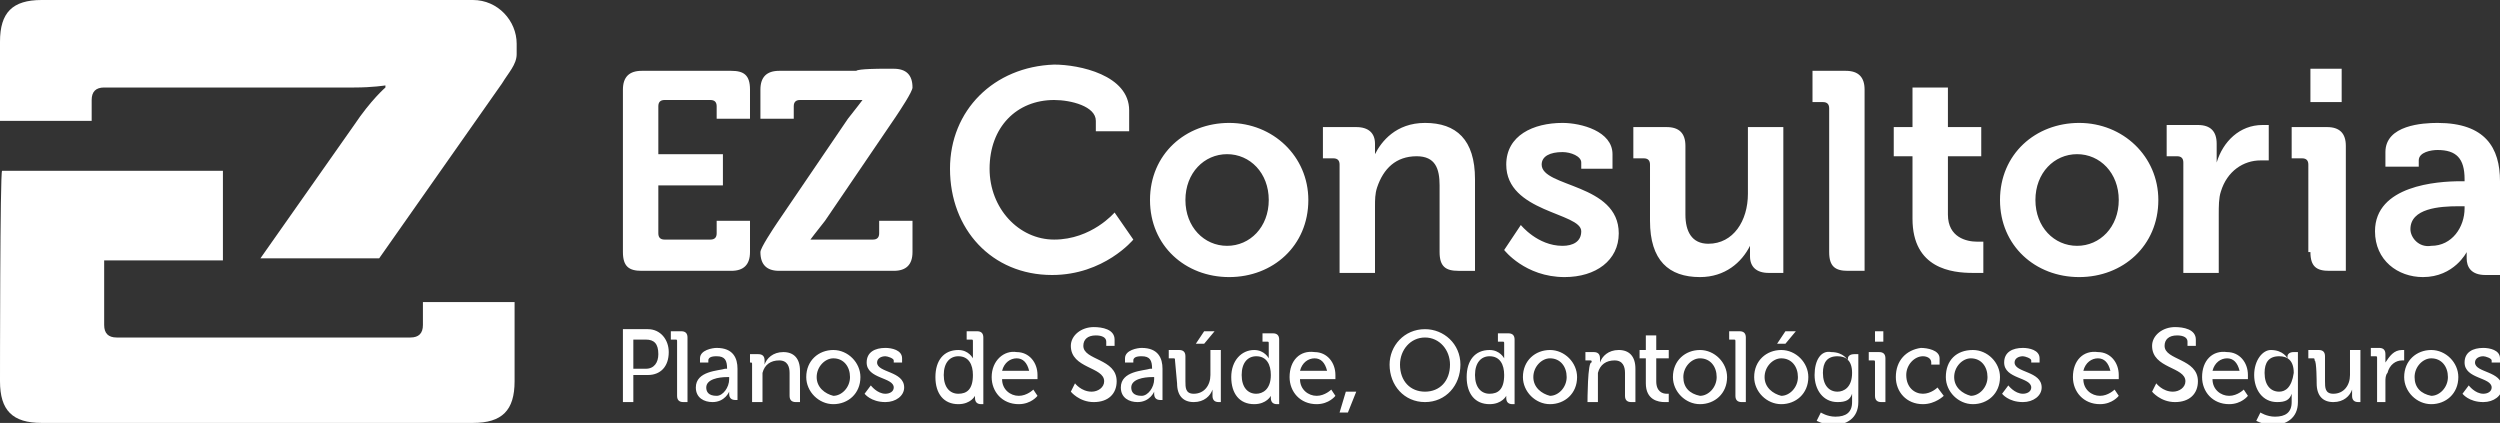
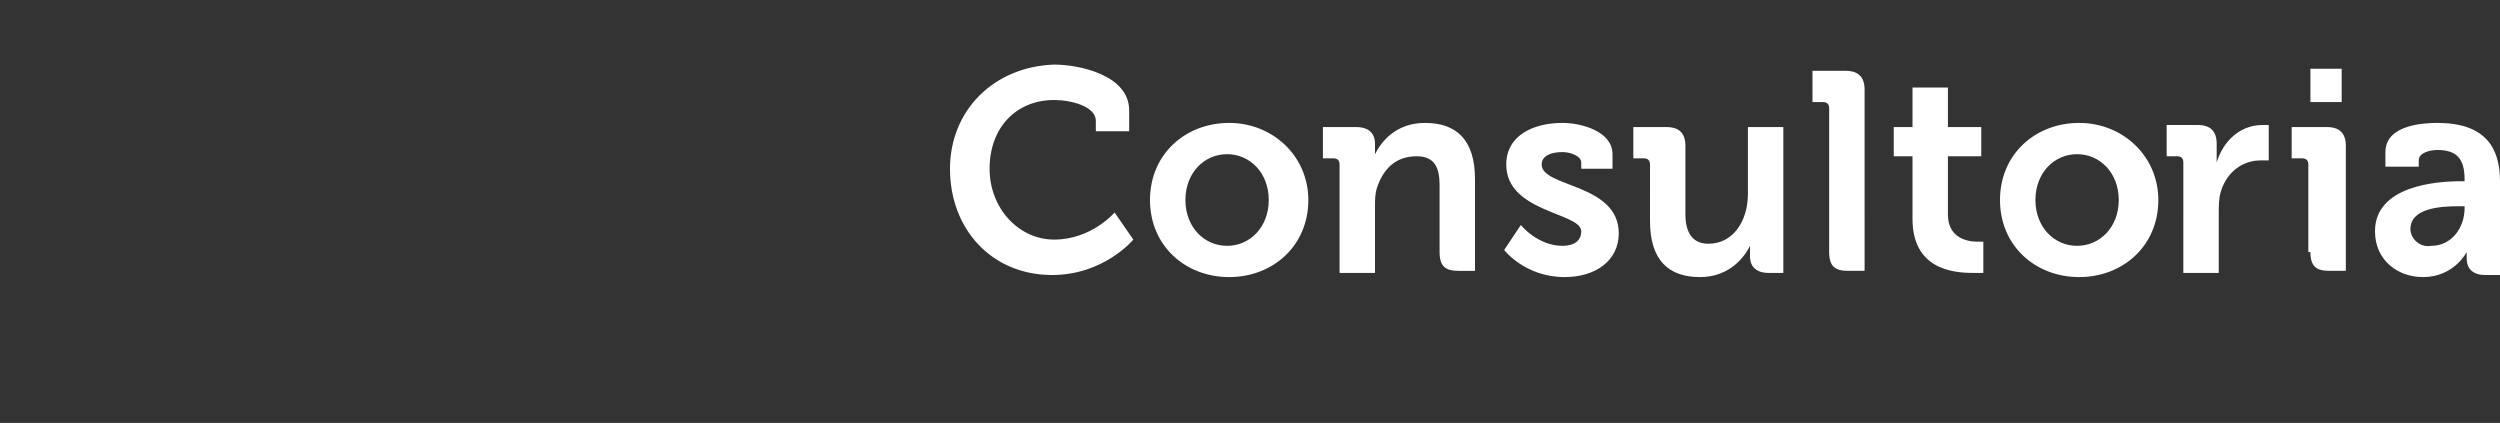
<svg xmlns="http://www.w3.org/2000/svg" id="Camada_1" x="0px" y="0px" viewBox="0 0 120 20.3" xml:space="preserve">
  <rect x="0" y="0" width="120" height="20.3" fill="#333333" stroke="none" />
  <g id="Camada_x0020_1">
    <g id="_1494903942752">
-       <path fill="#FFFFFF" d="M0,18.3c0,1.4,0.6,2,2,2c6.9,0,13.8,0,20.7,0c1.4,0,2-0.6,2-2v-3.8h-4.4v1.1c0,0.4-0.2,0.6-0.6,0.6   c-4.7,0-9.4,0-14.1,0c-0.4,0-0.6-0.2-0.6-0.6v-3.1h5.7V8.2c-3.5,0-7.1,0-10.6,0C0,8.2,0,18.3,0,18.3z M18.2,12.4L24.1,4   c0.3-0.5,0.7-0.9,0.7-1.4V2.3V2.1c0-1.1-0.9-2.1-2.1-2.1C15.8,0,9,0,2.1,0H2C0.6,0,0,0.6,0,2v3.8h4.4V4.8c0-0.4,0.2-0.6,0.6-0.6h0   c4,0,8,0,12,0c0.9,0,1.5-0.1,1.5-0.1v0.1c0,0-0.7,0.6-1.5,1.8l-4.5,6.4C12.6,12.4,18.2,12.4,18.2,12.4z" />
      <g>
        <g>
          <g>
-             <path fill="#FFFFFF" d="M42.3,3.3h0.6c0.6,0,0.9,0.3,0.9,0.9v0c0,0.2-0.6,1.1-0.8,1.4l-1.7,2.5l-1.7,2.5      c-0.4,0.5-0.7,0.9-0.7,0.9v0c0,0,0.3,0,0.7,0h2.3c0.2,0,0.3-0.1,0.3-0.3v-0.6h1.6v1.5c0,0.6-0.3,0.9-0.9,0.9h-3.7H38h-0.6      c-0.6,0-0.9-0.3-0.9-0.9v0c0-0.2,0.6-1.1,0.8-1.4l1.7-2.5l1.7-2.5c0.4-0.5,0.7-0.9,0.7-0.9v0c0,0-0.3,0-0.7,0h-2.3      c-0.2,0-0.3,0.1-0.3,0.3v0.6h-1.6V4.3c0-0.6,0.3-0.9,0.9-0.9h3.7C41.2,3.3,42.3,3.3,42.3,3.3z" />
-             <path fill="#FFFFFF" d="M29.9,12.1c0,0.7,0.3,0.9,0.9,0.9h4.3c0.6,0,0.9-0.3,0.9-0.9v-1.5h-1.6v0.6c0,0.2-0.1,0.3-0.3,0.3h-2.2      c-0.2,0-0.3-0.1-0.3-0.3V8.9h3.1V7.4h-3.1V5.1c0-0.2,0.1-0.3,0.3-0.3h2.2c0.2,0,0.3,0.1,0.3,0.3v0.6h1.6V4.3      c0-0.7-0.3-0.9-0.9-0.9h-4.3c-0.6,0-0.9,0.3-0.9,0.9C29.9,4.3,29.9,12.1,29.9,12.1z" />
-           </g>
+             </g>
          <path fill="#FFFFFF" d="M45.6,8.1c0,2.9,2,5.1,4.9,5.1c2.5,0,3.9-1.7,3.9-1.7l-0.9-1.3c0,0-1.1,1.3-2.9,1.3     c-1.7,0-3.1-1.5-3.1-3.4c0-2,1.3-3.3,3.1-3.3c0.8,0,2,0.3,2,1v0.5h1.6V5.3c0-1.7-2.4-2.2-3.6-2.2C47.7,3.2,45.6,5.3,45.6,8.1z      M55.2,9.6c0,2.2,1.7,3.7,3.8,3.7c2.1,0,3.8-1.5,3.8-3.7c0-2.1-1.7-3.7-3.8-3.7C56.9,5.9,55.2,7.4,55.2,9.6z M56.9,9.6     c0-1.3,0.9-2.2,2-2.2c1.1,0,2,0.9,2,2.2c0,1.3-0.9,2.2-2,2.2C57.8,11.8,56.9,10.9,56.9,9.6z M64.3,13.1H66V9.9     c0-0.3,0-0.6,0.1-0.9C66.4,8.1,67,7.5,68,7.5c0.9,0,1.1,0.6,1.1,1.4v3.2c0,0.7,0.3,0.9,0.9,0.9h0.8v-1.8V9.4V8.6     c0-1.9-0.9-2.7-2.4-2.7c-1.4,0-2.1,0.9-2.4,1.5h0c0,0,0-0.2,0-0.3V6.9c0-0.5-0.3-0.8-0.9-0.8h-1.6v1.5H64c0.2,0,0.3,0.1,0.3,0.3     C64.3,7.9,64.3,13.1,64.3,13.1z M72.2,12c0,0,1,1.3,2.9,1.3c1.5,0,2.6-0.8,2.6-2.1C77.7,8.8,74,9,74,7.9c0-0.4,0.4-0.6,1-0.6     c0.4,0,0.9,0.2,0.9,0.5v0.3h1.5V7.4c0-1.1-1.5-1.5-2.4-1.5c-1.4,0-2.7,0.6-2.7,2c0,2.3,3.6,2.3,3.6,3.2c0,0.5-0.4,0.7-0.9,0.7     c-1.2,0-2-1-2-1S72.2,12,72.2,12z M79.2,10.6c0,1.9,0.9,2.7,2.4,2.7c1.2,0,2-0.7,2.4-1.5h0c0,0,0,0.2,0,0.3v0.2     c0,0.5,0.3,0.8,0.9,0.8h0.7v-1.8V8.7V6.1h-1.7v3.2c0,1.3-0.7,2.4-1.9,2.4c-0.8,0-1.1-0.6-1.1-1.4V7c0-0.6-0.3-0.9-0.9-0.9h-1.6     v1.5h0.5c0.2,0,0.3,0.1,0.3,0.3L79.2,10.6L79.2,10.6z M87.8,12.1c0,0.7,0.3,0.9,0.9,0.9h0.8v-1.8V9.4V4.3c0-0.6-0.3-0.9-0.9-0.9     H87v1.5h0.5c0.2,0,0.3,0.1,0.3,0.3C87.8,5.1,87.8,12.1,87.8,12.1z M91.8,10.5c0,2.4,1.9,2.6,2.9,2.6c0.3,0,0.5,0,0.5,0v-1.5     c0,0-0.1,0-0.3,0c-0.5,0-1.4-0.2-1.4-1.3V7.5h1.6V6.1h-1.6V4.2h-1.7v1.9h-0.9v1.4h0.9C91.8,7.5,91.8,10.5,91.8,10.5z M96,9.6     c0,2.2,1.7,3.7,3.8,3.7c2.1,0,3.8-1.5,3.8-3.7c0-2.1-1.7-3.7-3.8-3.7C97.7,5.9,96,7.4,96,9.6z M97.7,9.6c0-1.3,0.9-2.2,2-2.2     c1.1,0,2,0.9,2,2.2c0,1.3-0.9,2.2-2,2.2C98.6,11.8,97.7,10.9,97.7,9.6z M104.8,13.1h1.7v-2.8c0-0.4,0-0.8,0.1-1.1     c0.3-1,1.1-1.5,1.9-1.5c0.2,0,0.4,0,0.4,0V6c0,0-0.2,0-0.3,0c-1.1,0-1.9,0.8-2.2,1.8h0c0,0,0-0.2,0-0.4V6.9     c0-0.6-0.3-0.9-0.9-0.9H104v1.5h0.5c0.2,0,0.3,0.1,0.3,0.3C104.8,7.9,104.8,13.1,104.8,13.1z M110.9,4.9h1.5V3.3h-1.5V4.9z      M110.9,12.1c0,0.7,0.3,0.9,0.9,0.9h0.8v-1.8V9.5V7c0-0.6-0.3-0.9-0.9-0.9H110v1.5h0.5c0.2,0,0.3,0.1,0.3,0.3V12.1z M114,11.1     c0,1.4,1.1,2.2,2.3,2.2c1.5,0,2.1-1.2,2.1-1.2h0c0,0,0,0.1,0,0.3c0,0.4,0.2,0.8,0.9,0.8h0.7v-1.8V9.7v-1c0-1.6-0.7-2.8-3-2.8     c-0.7,0-2.5,0.1-2.5,1.4v0.7h1.6V7.7c0-0.4,0.6-0.5,0.9-0.5c0.9,0,1.3,0.4,1.3,1.4v0.1h-0.2C117,8.7,114,8.9,114,11.1L114,11.1z      M115.7,11c0-1,1.4-1.1,2.3-1.1h0.3V10c0,0.9-0.6,1.8-1.6,1.8C116.1,11.9,115.7,11.4,115.7,11z" />
        </g>
-         <path fill="#FFFFFF" d="M29.9,19.3h0.5V18h0.7c0.6,0,1-0.4,1-1.1c0-0.6-0.4-1.1-1-1.1h-1.2v0.4v1.5    C29.9,17.8,29.9,19.3,29.9,19.3z M30.4,17.6v-1.3H31c0.4,0,0.6,0.2,0.6,0.7c0,0.4-0.2,0.7-0.6,0.7H30.4z M32.5,19    c0,0.2,0.1,0.3,0.3,0.3h0.2v-0.5v0v-0.6v-2c0-0.2-0.1-0.3-0.3-0.3h-0.5v0.4h0.2c0.1,0,0.1,0,0.1,0.1C32.5,16.4,32.5,19,32.5,19z     M33.4,18.6c0,0.5,0.4,0.7,0.8,0.7c0.6,0,0.8-0.5,0.8-0.5h0c0,0,0,0.1,0,0.1c0,0.2,0.1,0.3,0.3,0.3h0.1v-0.5v0v-0.6v-0.4    c0-0.5-0.2-1-1-1c-0.2,0-0.8,0.1-0.8,0.5v0.2h0.4v-0.1c0-0.2,0.3-0.2,0.4-0.2c0.4,0,0.5,0.2,0.5,0.6v0h-0.1    C34.5,17.8,33.4,17.8,33.4,18.6z M33.9,18.6c0-0.4,0.6-0.5,1-0.5H35v0.1c0,0.4-0.3,0.8-0.6,0.8C34,19,33.9,18.8,33.9,18.6z     M36.1,19.3h0.5v-1.1c0-0.1,0-0.2,0-0.3c0.1-0.4,0.4-0.6,0.8-0.6c0.4,0,0.5,0.3,0.5,0.6V19c0,0.2,0.1,0.3,0.3,0.3h0.2v-0.5v0    v-0.8v-0.2c0-0.6-0.3-0.9-0.8-0.9c-0.5,0-0.8,0.3-0.9,0.6h0c0,0,0-0.1,0-0.1v-0.1c0-0.2-0.1-0.3-0.3-0.3h-0.4v0.4H36    c0.1,0,0.1,0,0.1,0.1C36.1,17.3,36.1,19.3,36.1,19.3z M38.7,18.1c0,0.7,0.6,1.3,1.3,1.3s1.3-0.5,1.3-1.3c0-0.7-0.6-1.3-1.3-1.3    S38.7,17.3,38.7,18.1z M39.2,18.1c0-0.5,0.4-0.9,0.8-0.9c0.5,0,0.8,0.4,0.8,0.9c0,0.5-0.4,0.9-0.8,0.9    C39.6,18.9,39.2,18.6,39.2,18.1z M41.5,18.9c0,0,0.3,0.4,1,0.4c0.5,0,0.9-0.3,0.9-0.7c0-0.8-1.3-0.7-1.3-1.2    c0-0.2,0.2-0.3,0.4-0.3c0.1,0,0.4,0.1,0.4,0.2v0.1h0.4v-0.2c0-0.4-0.5-0.5-0.8-0.5c-0.5,0-0.9,0.2-0.9,0.7c0,0.8,1.3,0.7,1.3,1.2    c0,0.2-0.2,0.3-0.4,0.3c-0.4,0-0.7-0.4-0.7-0.4S41.5,18.9,41.5,18.9z M44.9,18.1c0,0.8,0.4,1.3,1.1,1.3c0.6,0,0.8-0.4,0.8-0.4h0    c0,0,0,0.1,0,0.1c0,0.2,0.1,0.3,0.3,0.3h0.1v-0.5v0V18v-1.8c0-0.2-0.1-0.3-0.3-0.3h-0.5v0.4h0.2c0.1,0,0.1,0,0.1,0.1V17    c0,0.1,0,0.2,0,0.2h0c0,0-0.2-0.4-0.7-0.4C45.3,16.8,44.9,17.3,44.9,18.1z M46,18.9c-0.4,0-0.7-0.3-0.7-0.9    c0-0.6,0.3-0.9,0.7-0.9c0.5,0,0.7,0.4,0.7,0.9C46.7,18.7,46.4,18.9,46,18.9z M47.6,18.1c0,0.7,0.5,1.3,1.3,1.3    c0.6,0,0.9-0.4,0.9-0.4l-0.2-0.3c0,0-0.3,0.3-0.7,0.3c-0.4,0-0.8-0.3-0.8-0.8h1.7c0,0,0-0.1,0-0.2c0-0.6-0.4-1.1-1-1.1    C48.2,16.8,47.6,17.3,47.6,18.1z M48.1,17.8c0.1-0.4,0.4-0.6,0.7-0.6c0.3,0,0.5,0.2,0.6,0.6H48.1z M51.4,18.8    c0,0,0.4,0.5,1.1,0.5c0.7,0,1.1-0.4,1.1-1c0-1.1-1.6-1-1.6-1.7c0-0.3,0.2-0.5,0.6-0.5c0.3,0,0.5,0.1,0.5,0.3v0.2h0.4v-0.3    c0-0.5-0.6-0.6-1-0.6c-0.6,0-1.1,0.4-1.1,0.9c0,1.1,1.6,1,1.6,1.7c0,0.3-0.3,0.5-0.6,0.5c-0.5,0-0.8-0.4-0.8-0.4    S51.4,18.8,51.4,18.8z M53.8,18.6c0,0.5,0.4,0.7,0.8,0.7c0.6,0,0.8-0.5,0.8-0.5h0c0,0,0,0.1,0,0.1c0,0.2,0.1,0.3,0.3,0.3h0.1    v-0.5v0v-0.7v-0.3c0-0.5-0.2-1-1-1c-0.2,0-0.8,0.1-0.8,0.5v0.2h0.4v-0.1c0-0.2,0.3-0.2,0.4-0.2c0.4,0,0.5,0.2,0.5,0.6v0h-0.1    C54.9,17.8,53.8,17.8,53.8,18.6z M54.3,18.6c0-0.4,0.6-0.5,1-0.5h0.1v0.1c0,0.4-0.3,0.8-0.6,0.8C54.4,19,54.3,18.8,54.3,18.6z     M56.5,18.4c0,0.6,0.3,0.9,0.8,0.9c0.5,0,0.8-0.3,0.9-0.6h0c0,0,0,0.1,0,0.1V19c0,0.2,0.1,0.3,0.3,0.3h0.1v-0.5v0V18v-1.2h-0.5    V18c0,0.5-0.3,0.9-0.8,0.9c-0.4,0-0.4-0.3-0.4-0.6v-1.2c0-0.2-0.1-0.3-0.3-0.3h-0.5v0.4h0.2c0.1,0,0.1,0,0.1,0.1L56.5,18.4    L56.5,18.4z M57.4,16.5h0.4l0.5-0.6h-0.5L57.4,16.5z M59.1,18.1c0,0.8,0.4,1.3,1.1,1.3c0.6,0,0.8-0.4,0.8-0.4h0c0,0,0,0.1,0,0.1    c0,0.2,0.1,0.3,0.3,0.3h0.1v-0.5v0v-1.2v-1.4c0-0.2-0.1-0.3-0.3-0.3h-0.5v0.4h0.2c0.1,0,0.1,0,0.1,0.1V17c0,0.1,0,0.2,0,0.2h0    c0,0-0.2-0.4-0.7-0.4C59.6,16.8,59.1,17.3,59.1,18.1z M60.3,18.9c-0.4,0-0.7-0.3-0.7-0.9c0-0.6,0.3-0.9,0.7-0.9    c0.5,0,0.7,0.4,0.7,0.9C61,18.7,60.6,18.9,60.3,18.9z M61.9,18.1c0,0.7,0.5,1.3,1.3,1.3c0.6,0,0.9-0.4,0.9-0.4l-0.2-0.3    c0,0-0.3,0.3-0.7,0.3c-0.4,0-0.8-0.3-0.8-0.8h1.7c0,0,0-0.1,0-0.2c0-0.6-0.4-1.1-1-1.1C62.4,16.8,61.9,17.3,61.9,18.1z     M62.4,17.8c0.1-0.4,0.4-0.6,0.7-0.6c0.3,0,0.5,0.2,0.6,0.6C63.6,17.8,62.4,17.8,62.4,17.8z M64.6,18.8l-0.3,1h0.4l0.4-1H64.6z     M66.7,17.5c0,1,0.7,1.8,1.7,1.8c1,0,1.7-0.8,1.7-1.8c0-1-0.8-1.7-1.7-1.7C67.4,15.8,66.7,16.6,66.7,17.5z M67.2,17.5    c0-0.7,0.5-1.3,1.2-1.3c0.7,0,1.2,0.6,1.2,1.3c0,0.8-0.5,1.3-1.2,1.3S67.2,18.3,67.2,17.5z M70.4,18.1c0,0.8,0.4,1.3,1.1,1.3    c0.6,0,0.8-0.4,0.8-0.4h0c0,0,0,0.1,0,0.1c0,0.2,0.1,0.3,0.3,0.3h0.1v-0.5v0v-0.9v-1.7c0-0.2-0.1-0.3-0.3-0.3h-0.5v0.4h0.2    c0.1,0,0.1,0,0.1,0.1V17c0,0.1,0,0.2,0,0.2h0c0,0-0.2-0.4-0.7-0.4C70.8,16.8,70.4,17.3,70.4,18.1z M71.5,18.9    c-0.4,0-0.7-0.3-0.7-0.9c0-0.6,0.3-0.9,0.7-0.9c0.5,0,0.7,0.4,0.7,0.9C72.2,18.7,71.9,18.9,71.5,18.9z M73.1,18.1    c0,0.7,0.6,1.3,1.3,1.3c0.7,0,1.3-0.5,1.3-1.3c0-0.7-0.6-1.3-1.3-1.3C73.7,16.8,73.1,17.3,73.1,18.1z M73.6,18.1    c0-0.5,0.4-0.9,0.8-0.9c0.5,0,0.8,0.4,0.8,0.9c0,0.5-0.4,0.9-0.8,0.9C74,18.9,73.6,18.6,73.6,18.1z M76.2,19.3h0.5v-1.1    c0-0.1,0-0.2,0-0.3c0.1-0.4,0.4-0.6,0.8-0.6c0.4,0,0.5,0.3,0.5,0.6V19c0,0.2,0.1,0.3,0.3,0.3h0.2v-0.5v0v-1.1    c0-0.6-0.3-0.9-0.8-0.9c-0.5,0-0.8,0.3-0.9,0.6h0c0,0,0-0.1,0-0.1v-0.1c0-0.2-0.1-0.3-0.3-0.3h-0.4v0.4h0.2c0.1,0,0.1,0,0.1,0.1    C76.2,17.3,76.2,19.3,76.2,19.3z M79,18.4c0,0.8,0.6,0.9,0.9,0.9c0.1,0,0.2,0,0.2,0v-0.4c0,0,0,0-0.1,0c-0.2,0-0.5-0.1-0.5-0.6    v-1.1h0.6v-0.4h-0.6v-0.7h-0.5v0.7h-0.3v0.4H79C79,17.2,79,18.4,79,18.4z M80.3,18.1c0,0.7,0.6,1.3,1.3,1.3    c0.7,0,1.3-0.5,1.3-1.3c0-0.7-0.6-1.3-1.3-1.3C80.9,16.8,80.3,17.3,80.3,18.1z M80.8,18.1c0-0.5,0.4-0.9,0.8-0.9    c0.5,0,0.8,0.4,0.8,0.9c0,0.5-0.4,0.9-0.8,0.9C81.1,18.9,80.8,18.6,80.8,18.1z M83.3,19c0,0.2,0.1,0.3,0.3,0.3h0.2v-0.5v0v-1.6    v-1c0-0.2-0.1-0.3-0.3-0.3H83v0.4h0.2c0.1,0,0.1,0,0.1,0.1V19z M84.2,18.1c0,0.7,0.6,1.3,1.3,1.3c0.7,0,1.3-0.5,1.3-1.3    c0-0.7-0.6-1.3-1.3-1.3C84.8,16.8,84.2,17.3,84.2,18.1z M84.7,18.1c0-0.5,0.4-0.9,0.8-0.9c0.5,0,0.8,0.4,0.8,0.9    c0,0.5-0.4,0.9-0.8,0.9C85.1,18.9,84.7,18.6,84.7,18.1z M85.3,16.5h0.4l0.5-0.6h-0.5L85.3,16.5z M87.1,18c0,0.7,0.4,1.3,1.1,1.3    c0.4,0,0.6-0.1,0.7-0.4h0c0,0,0,0.1,0,0.2v0.2c0,0.5-0.3,0.7-0.8,0.7c-0.4,0-0.7-0.2-0.7-0.2l-0.2,0.4c0.2,0.1,0.5,0.2,0.8,0.2    c0.6,0,1.2-0.3,1.2-1.1v-0.9v-0.9v-0.5h-0.2c-0.2,0-0.3,0.1-0.3,0.2c0,0,0,0.1,0,0.1h0c0,0-0.2-0.4-0.8-0.4    C87.4,16.8,87.1,17.3,87.1,18L87.1,18z M88.2,18.8c-0.4,0-0.7-0.3-0.7-0.9c0-0.5,0.2-0.8,0.7-0.8c0.4,0,0.7,0.2,0.7,0.8    C88.9,18.6,88.5,18.8,88.2,18.8z M90,16.4h0.4v-0.5H90V16.4z M90,19c0,0.2,0.1,0.3,0.3,0.3h0.2v-0.5v0v-1.2v-0.4    c0-0.2-0.1-0.3-0.3-0.3h-0.5v0.4h0.2c0.1,0,0.1,0,0.1,0.1C90,17.3,90,19,90,19z M91,18.1c0,0.7,0.5,1.3,1.3,1.3    c0.6,0,1-0.4,1-0.4L93,18.6c0,0-0.3,0.3-0.7,0.3c-0.4,0-0.8-0.3-0.8-0.9c0-0.5,0.4-0.9,0.8-0.9c0.2,0,0.4,0.1,0.4,0.3v0.1h0.4    v-0.3c0-0.4-0.6-0.5-0.9-0.5C91.5,16.8,91,17.3,91,18.1z M93.4,18.1c0,0.7,0.6,1.3,1.3,1.3c0.7,0,1.3-0.5,1.3-1.3    c0-0.7-0.6-1.3-1.3-1.3C93.9,16.8,93.4,17.3,93.4,18.1z M93.8,18.1c0-0.5,0.4-0.9,0.8-0.9c0.5,0,0.8,0.4,0.8,0.9    c0,0.5-0.4,0.9-0.8,0.9C94.2,18.9,93.8,18.6,93.8,18.1z M96.1,18.9c0,0,0.3,0.4,1,0.4c0.5,0,0.9-0.3,0.9-0.7    c0-0.8-1.3-0.7-1.3-1.2c0-0.2,0.2-0.3,0.4-0.3c0.1,0,0.4,0.1,0.4,0.2v0.1h0.4v-0.2c0-0.4-0.5-0.5-0.8-0.5c-0.5,0-0.9,0.2-0.9,0.7    c0,0.8,1.3,0.7,1.3,1.2c0,0.2-0.2,0.3-0.4,0.3c-0.4,0-0.7-0.4-0.7-0.4S96.1,18.9,96.1,18.9z M99.5,18.1c0,0.7,0.5,1.3,1.3,1.3    c0.6,0,0.9-0.4,0.9-0.4l-0.2-0.3c0,0-0.3,0.3-0.7,0.3c-0.4,0-0.8-0.3-0.8-0.8h1.7c0,0,0-0.1,0-0.2c0-0.6-0.4-1.1-1-1.1    C100,16.8,99.5,17.3,99.5,18.1z M100,17.8c0.1-0.4,0.4-0.6,0.7-0.6c0.3,0,0.5,0.2,0.6,0.6C101.3,17.8,100,17.8,100,17.8z     M103.3,18.8c0,0,0.4,0.5,1.1,0.5c0.7,0,1.1-0.4,1.1-1c0-1.1-1.6-1-1.6-1.7c0-0.3,0.2-0.5,0.6-0.5c0.3,0,0.5,0.1,0.5,0.3v0.2h0.4    v-0.3c0-0.5-0.6-0.6-1-0.6c-0.6,0-1.1,0.4-1.1,0.9c0,1.1,1.6,1,1.6,1.7c0,0.3-0.3,0.5-0.6,0.5c-0.5,0-0.8-0.4-0.8-0.4L103.3,18.8    L103.3,18.8z M105.7,18.1c0,0.7,0.5,1.3,1.3,1.3c0.6,0,0.9-0.4,0.9-0.4l-0.2-0.3c0,0-0.3,0.3-0.7,0.3c-0.4,0-0.8-0.3-0.8-0.8h1.7    c0,0,0-0.1,0-0.2c0-0.6-0.4-1.1-1-1.1C106.2,16.8,105.7,17.3,105.7,18.1z M106.2,17.8c0.1-0.4,0.4-0.6,0.7-0.6    c0.3,0,0.5,0.2,0.6,0.6C107.5,17.8,106.2,17.8,106.2,17.8z M108.2,18c0,0.7,0.4,1.3,1.1,1.3c0.4,0,0.6-0.1,0.7-0.4h0    c0,0,0,0.1,0,0.2v0.2c0,0.5-0.3,0.7-0.8,0.7c-0.4,0-0.7-0.2-0.7-0.2l-0.2,0.4c0.2,0.1,0.5,0.2,0.8,0.2c0.6,0,1.2-0.3,1.2-1.1    v-1.1v-0.8v-0.5h-0.2c-0.2,0-0.3,0.1-0.3,0.2c0,0,0,0.1,0,0.1h0c0,0-0.2-0.4-0.8-0.4C108.6,16.8,108.2,17.3,108.2,18L108.2,18z     M109.4,18.8c-0.4,0-0.7-0.3-0.7-0.9c0-0.5,0.2-0.8,0.7-0.8c0.4,0,0.7,0.2,0.7,0.8C110,18.6,109.7,18.8,109.4,18.8z M111.2,18.4    c0,0.6,0.3,0.9,0.8,0.9c0.5,0,0.8-0.3,0.9-0.6h0c0,0,0,0.1,0,0.1V19c0,0.2,0.1,0.3,0.3,0.3h0.1v-0.5v0v-1.2v-0.8h-0.5V18    c0,0.5-0.3,0.9-0.8,0.9c-0.4,0-0.4-0.3-0.4-0.6v-1.2c0-0.2-0.1-0.3-0.3-0.3h-0.5v0.4h0.2c0.1,0,0.1,0,0.1,0.1    C111.2,17.3,111.2,18.4,111.2,18.4z M114,19.3h0.5v-1c0-0.1,0-0.3,0.1-0.4c0.1-0.4,0.4-0.6,0.7-0.6c0.1,0,0.1,0,0.1,0v-0.5    c0,0-0.1,0-0.1,0c-0.4,0-0.6,0.3-0.8,0.6h0c0,0,0-0.1,0-0.2v-0.2c0-0.2-0.1-0.3-0.3-0.3h-0.4v0.4h0.2c0.1,0,0.1,0,0.1,0.1V19.3z     M115.4,18.1c0,0.7,0.6,1.3,1.3,1.3c0.7,0,1.3-0.5,1.3-1.3c0-0.7-0.6-1.3-1.3-1.3C116,16.8,115.4,17.3,115.4,18.1z M115.9,18.1    c0-0.5,0.4-0.9,0.8-0.9c0.5,0,0.8,0.4,0.8,0.9c0,0.5-0.4,0.9-0.8,0.9C116.2,18.9,115.9,18.6,115.9,18.1z M118.2,18.9    c0,0,0.3,0.4,1,0.4c0.5,0,0.9-0.3,0.9-0.7c0-0.8-1.3-0.7-1.3-1.2c0-0.2,0.2-0.3,0.4-0.3c0.1,0,0.4,0.1,0.4,0.2v0.1h0.4v-0.2    c0-0.4-0.5-0.5-0.8-0.5c-0.5,0-0.9,0.2-0.9,0.7c0,0.8,1.3,0.7,1.3,1.2c0,0.2-0.2,0.3-0.4,0.3c-0.4,0-0.7-0.4-0.7-0.4L118.2,18.9    L118.2,18.9z" />
      </g>
    </g>
  </g>
</svg>